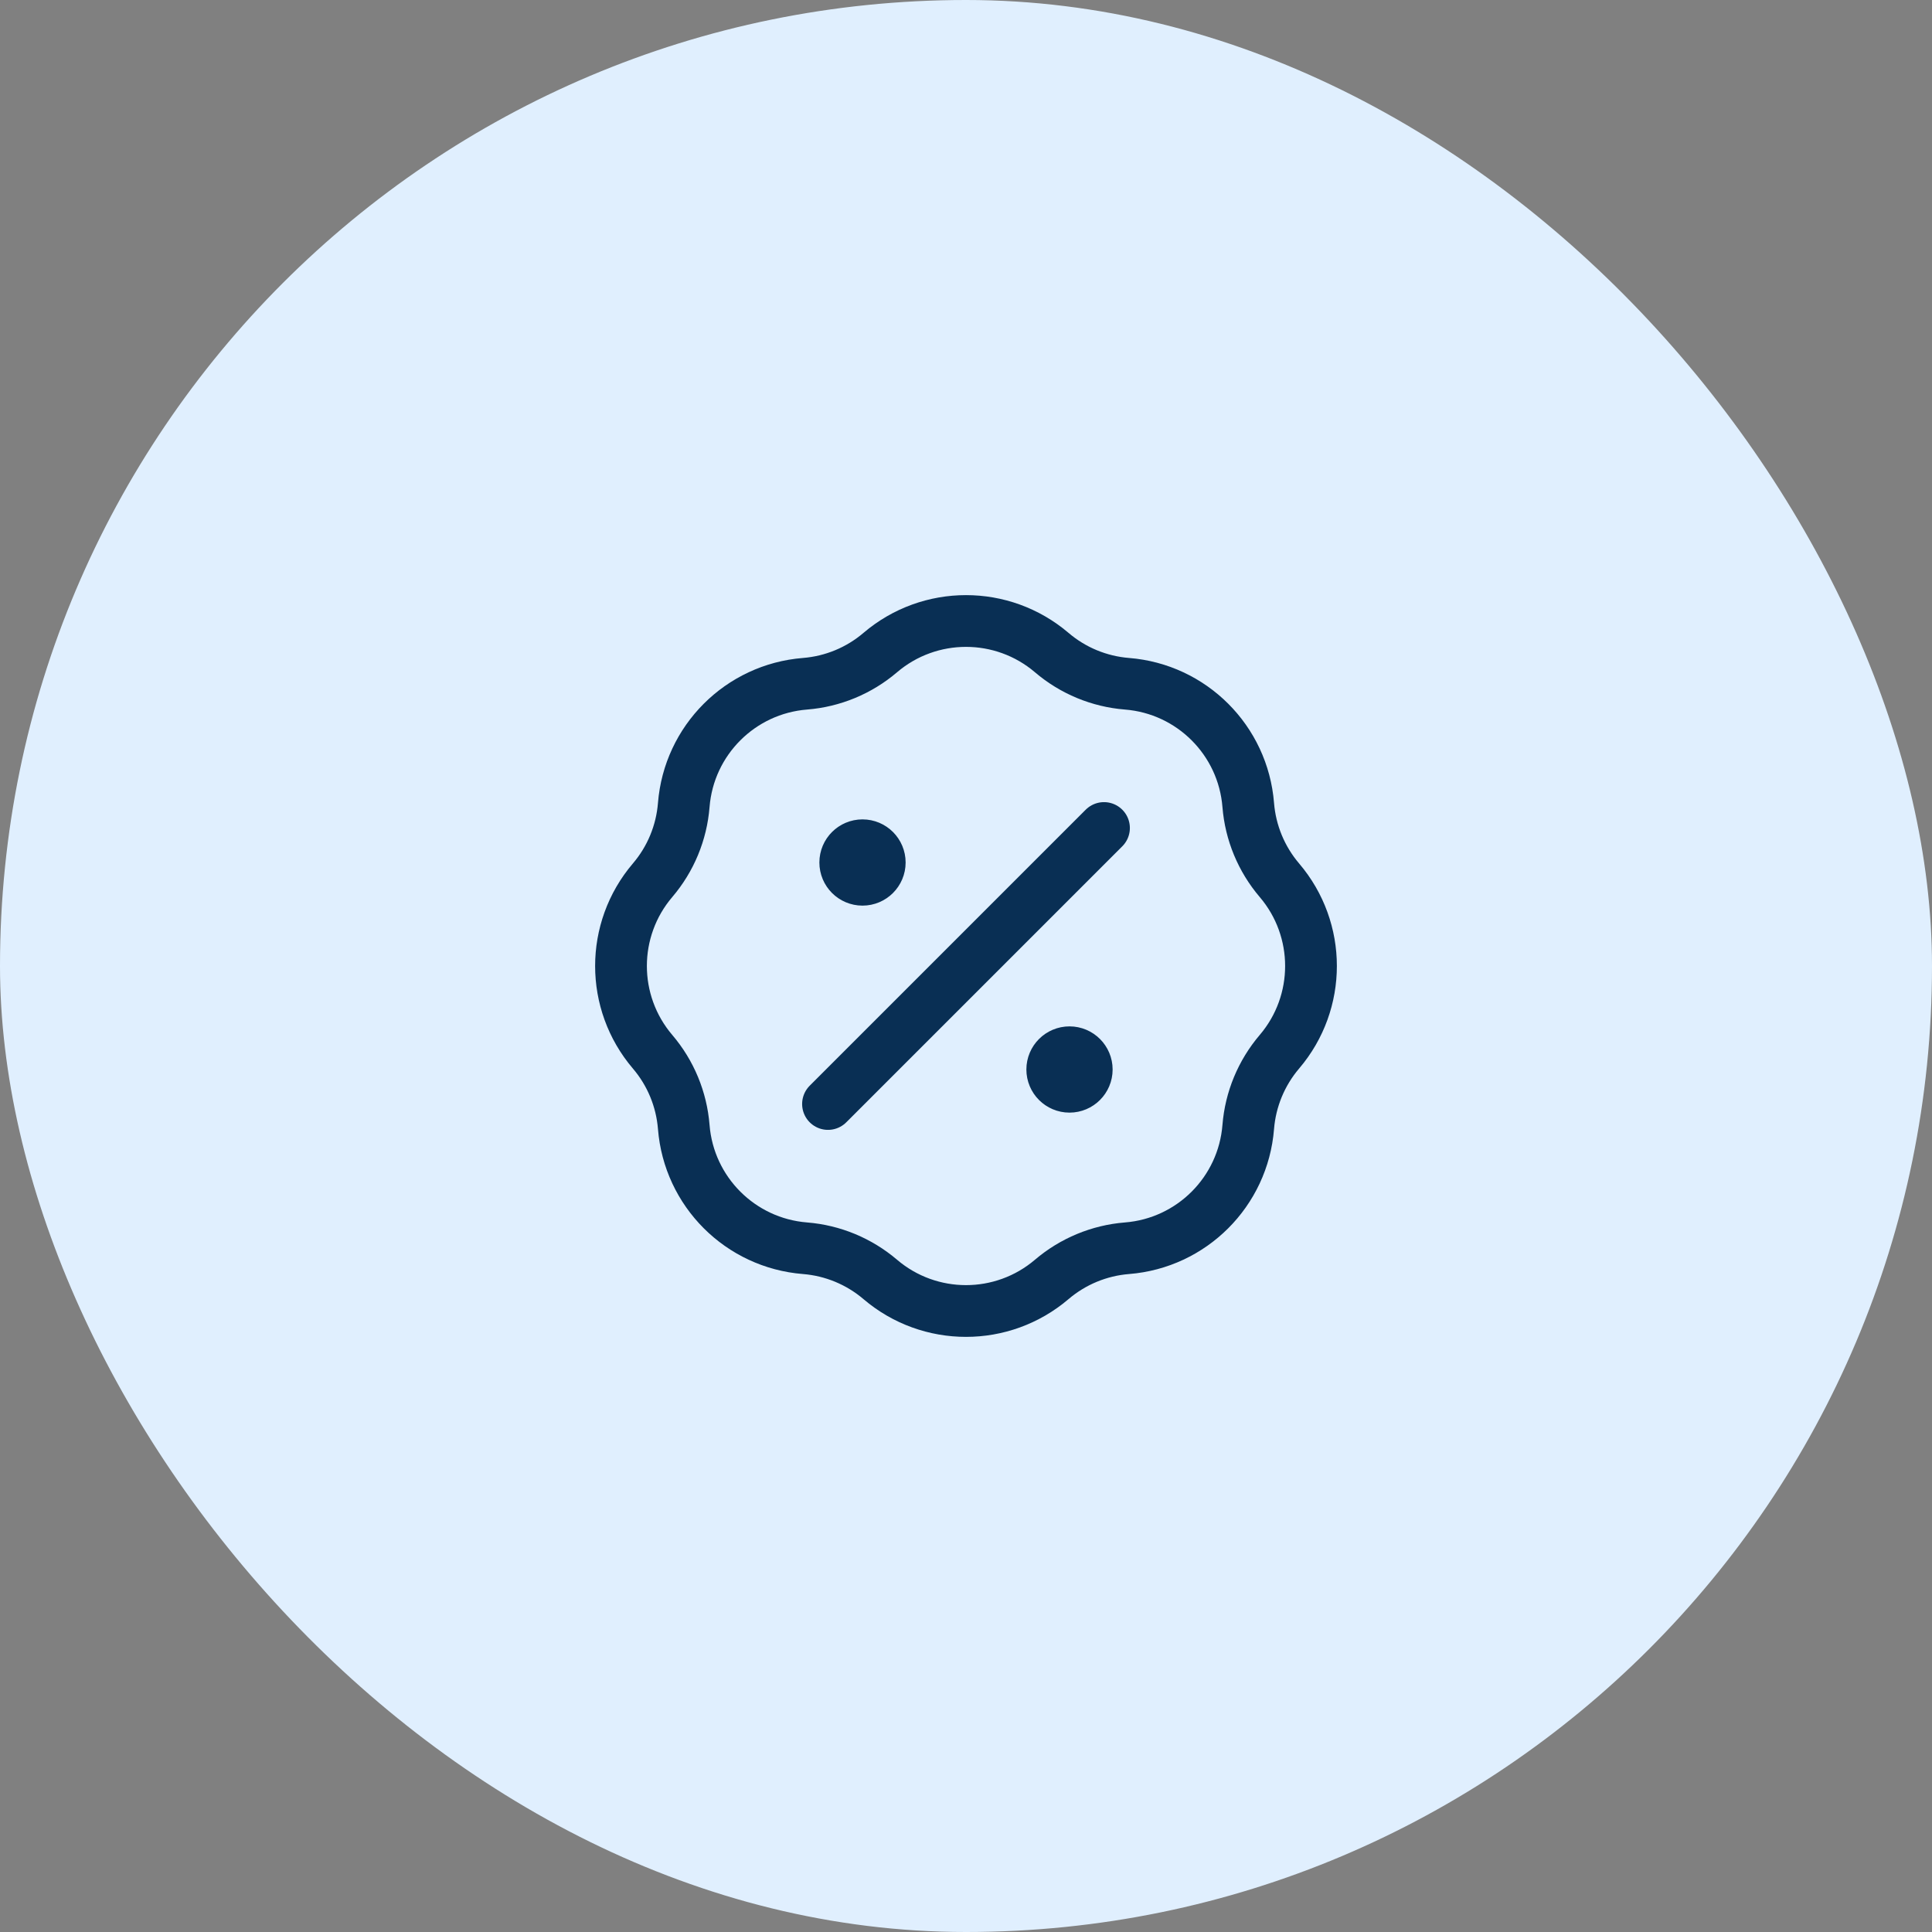
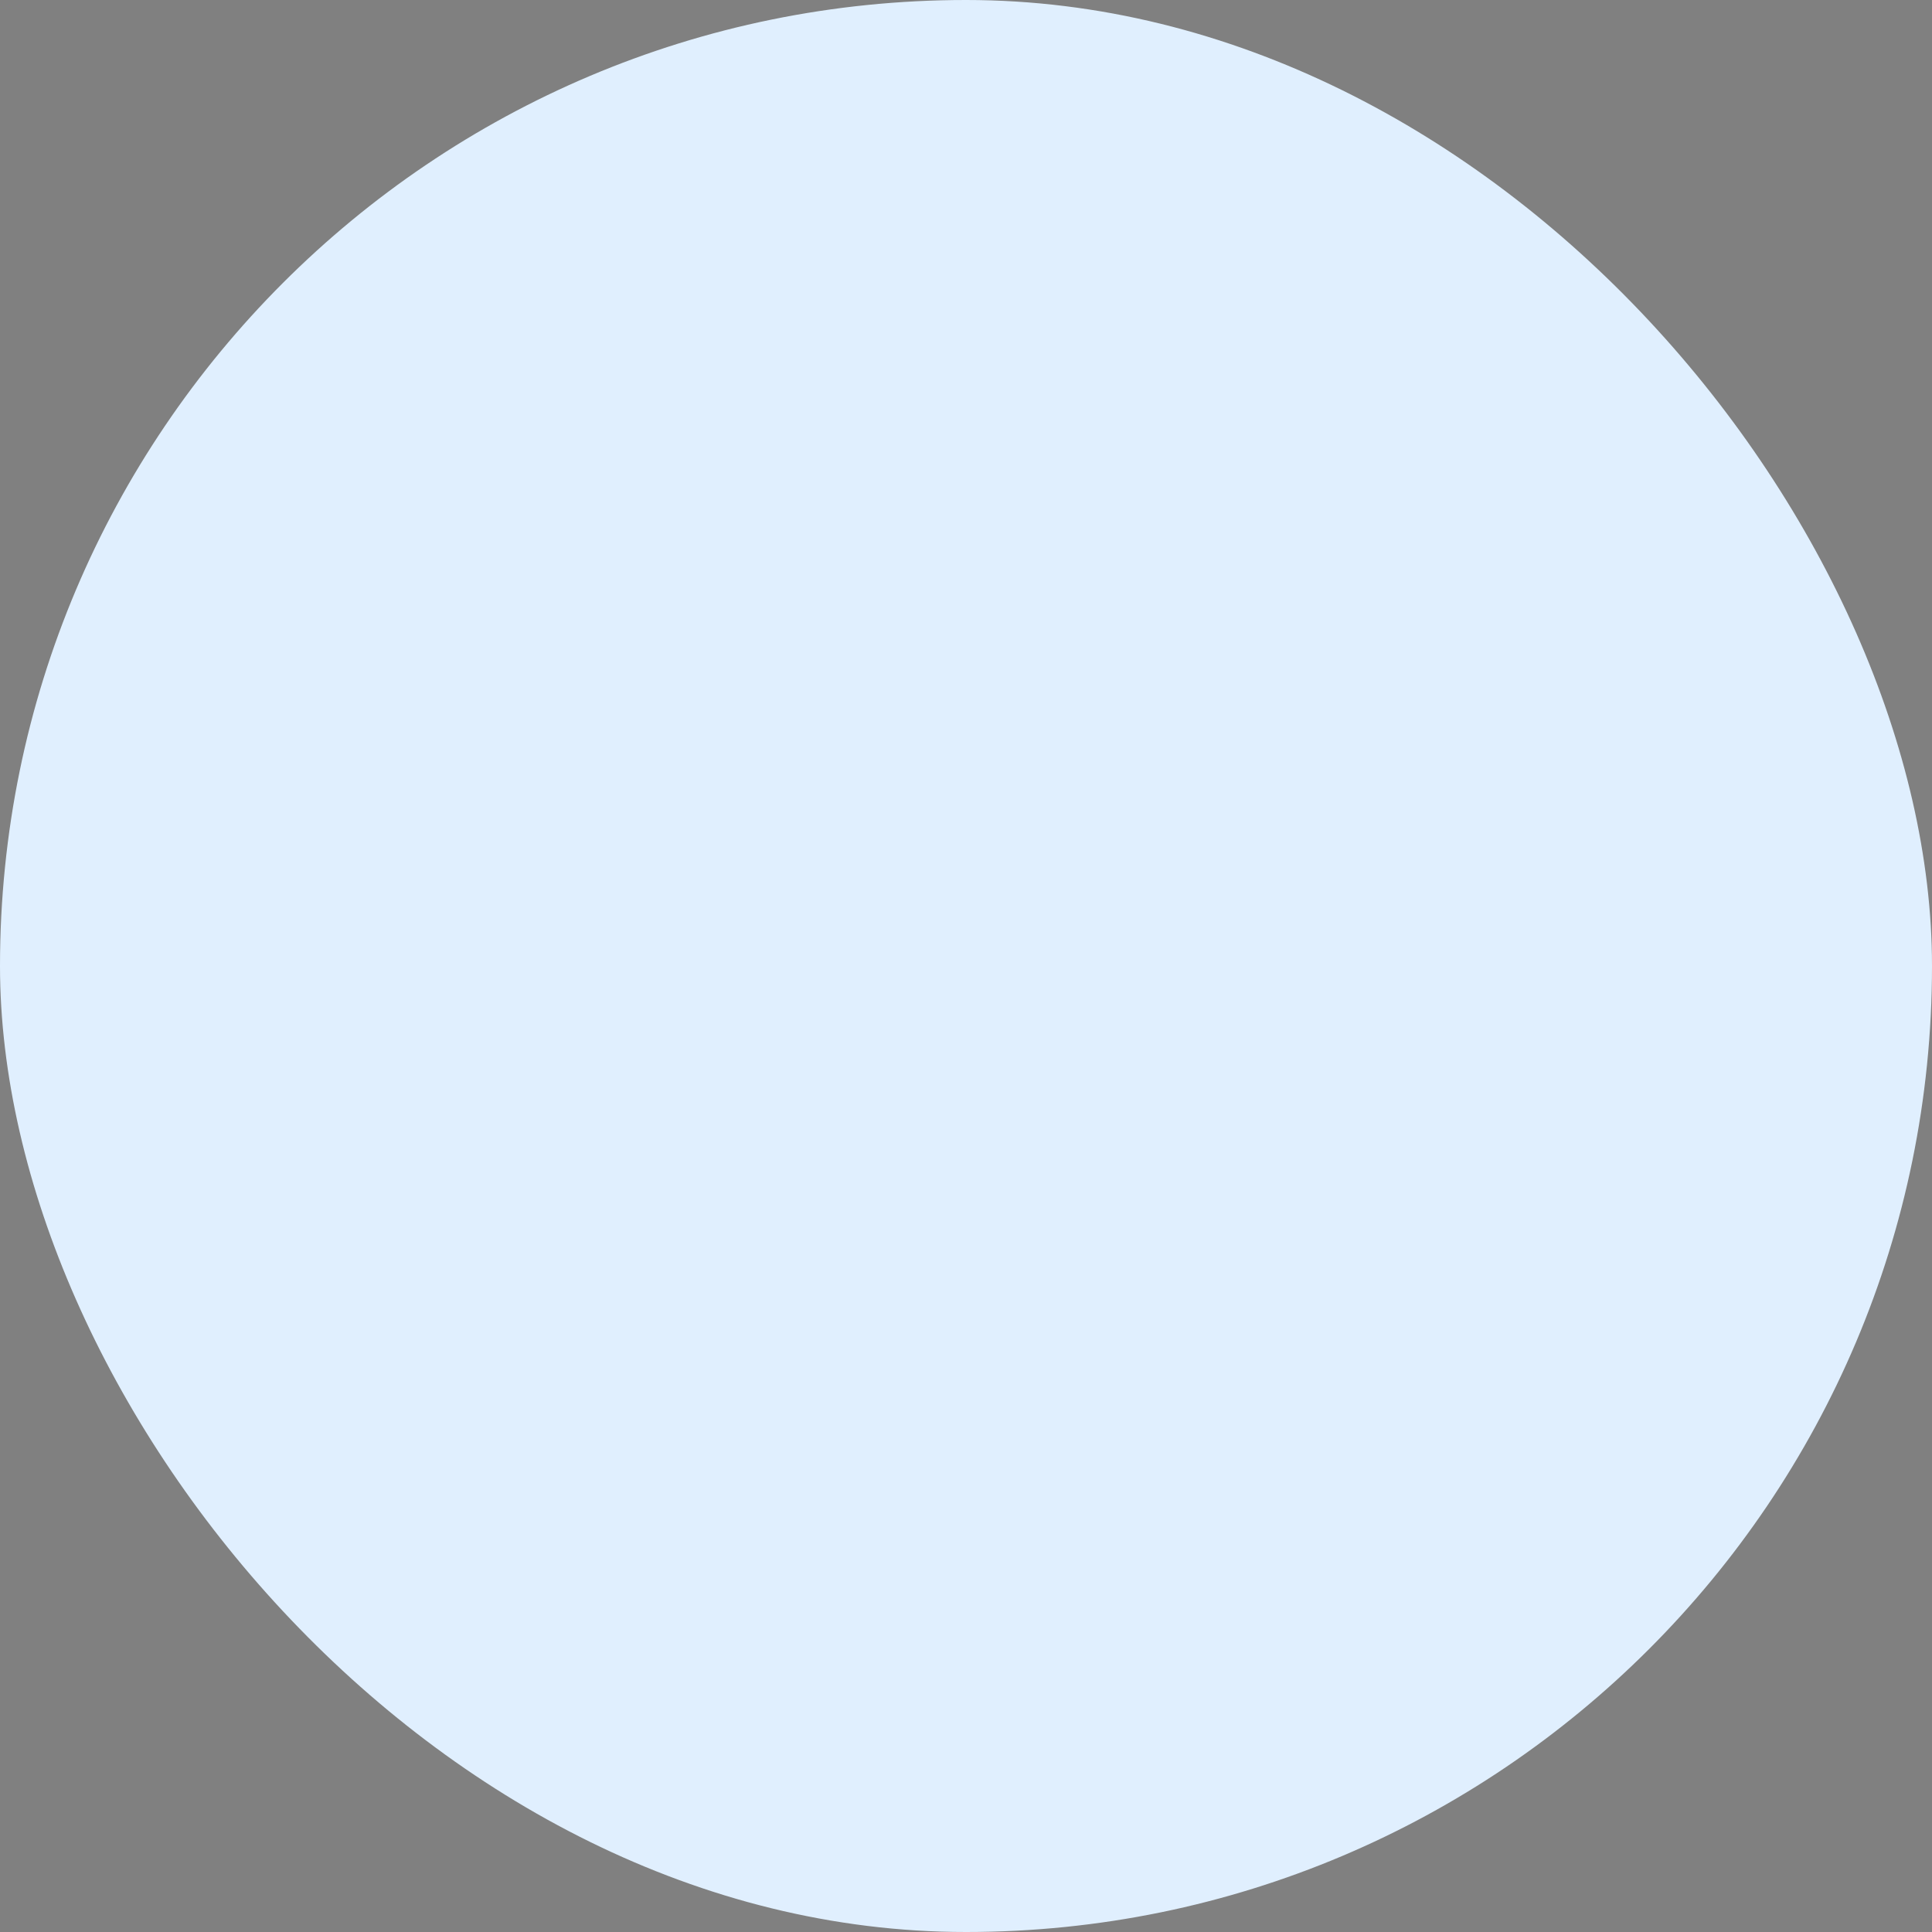
<svg xmlns="http://www.w3.org/2000/svg" width="56" height="56" viewBox="0 0 56 56" fill="none">
  <rect x="0" y="0" width="56" height="56" fill="#808080" stroke="none" />
  <rect width="56" height="56" rx="28" fill="#E0EFFE" />
-   <path d="M25 25H25.01M31 31H31.01M32 24L24 32M23.334 19.819C24.138 19.755 24.901 19.439 25.515 18.915C26.947 17.695 29.053 17.695 30.485 18.915C31.099 19.439 31.862 19.755 32.666 19.819C34.542 19.968 36.032 21.458 36.181 23.334C36.245 24.138 36.562 24.901 37.085 25.515C38.305 26.947 38.305 29.053 37.085 30.485C36.562 31.099 36.245 31.862 36.181 32.666C36.032 34.542 34.542 36.032 32.666 36.181C31.862 36.245 31.099 36.562 30.485 37.085C29.053 38.305 26.947 38.305 25.515 37.085C24.901 36.562 24.138 36.245 23.334 36.181C21.458 36.032 19.968 34.542 19.819 32.666C19.755 31.862 19.439 31.099 18.915 30.485C17.695 29.053 17.695 26.947 18.915 25.515C19.439 24.901 19.755 24.138 19.819 23.334C19.968 21.458 21.458 19.968 23.334 19.819ZM25.5 25C25.5 25.276 25.276 25.5 25 25.5C24.724 25.5 24.5 25.276 24.5 25C24.5 24.724 24.724 24.5 25 24.5C25.276 24.5 25.5 24.724 25.5 25ZM31.5 31C31.5 31.276 31.276 31.5 31 31.5C30.724 31.5 30.5 31.276 30.5 31C30.5 30.724 30.724 30.5 31 30.5C31.276 30.5 31.5 30.724 31.5 31Z" stroke="#092F54" stroke-width="1.5" stroke-linecap="round" stroke-linejoin="round" />
</svg>